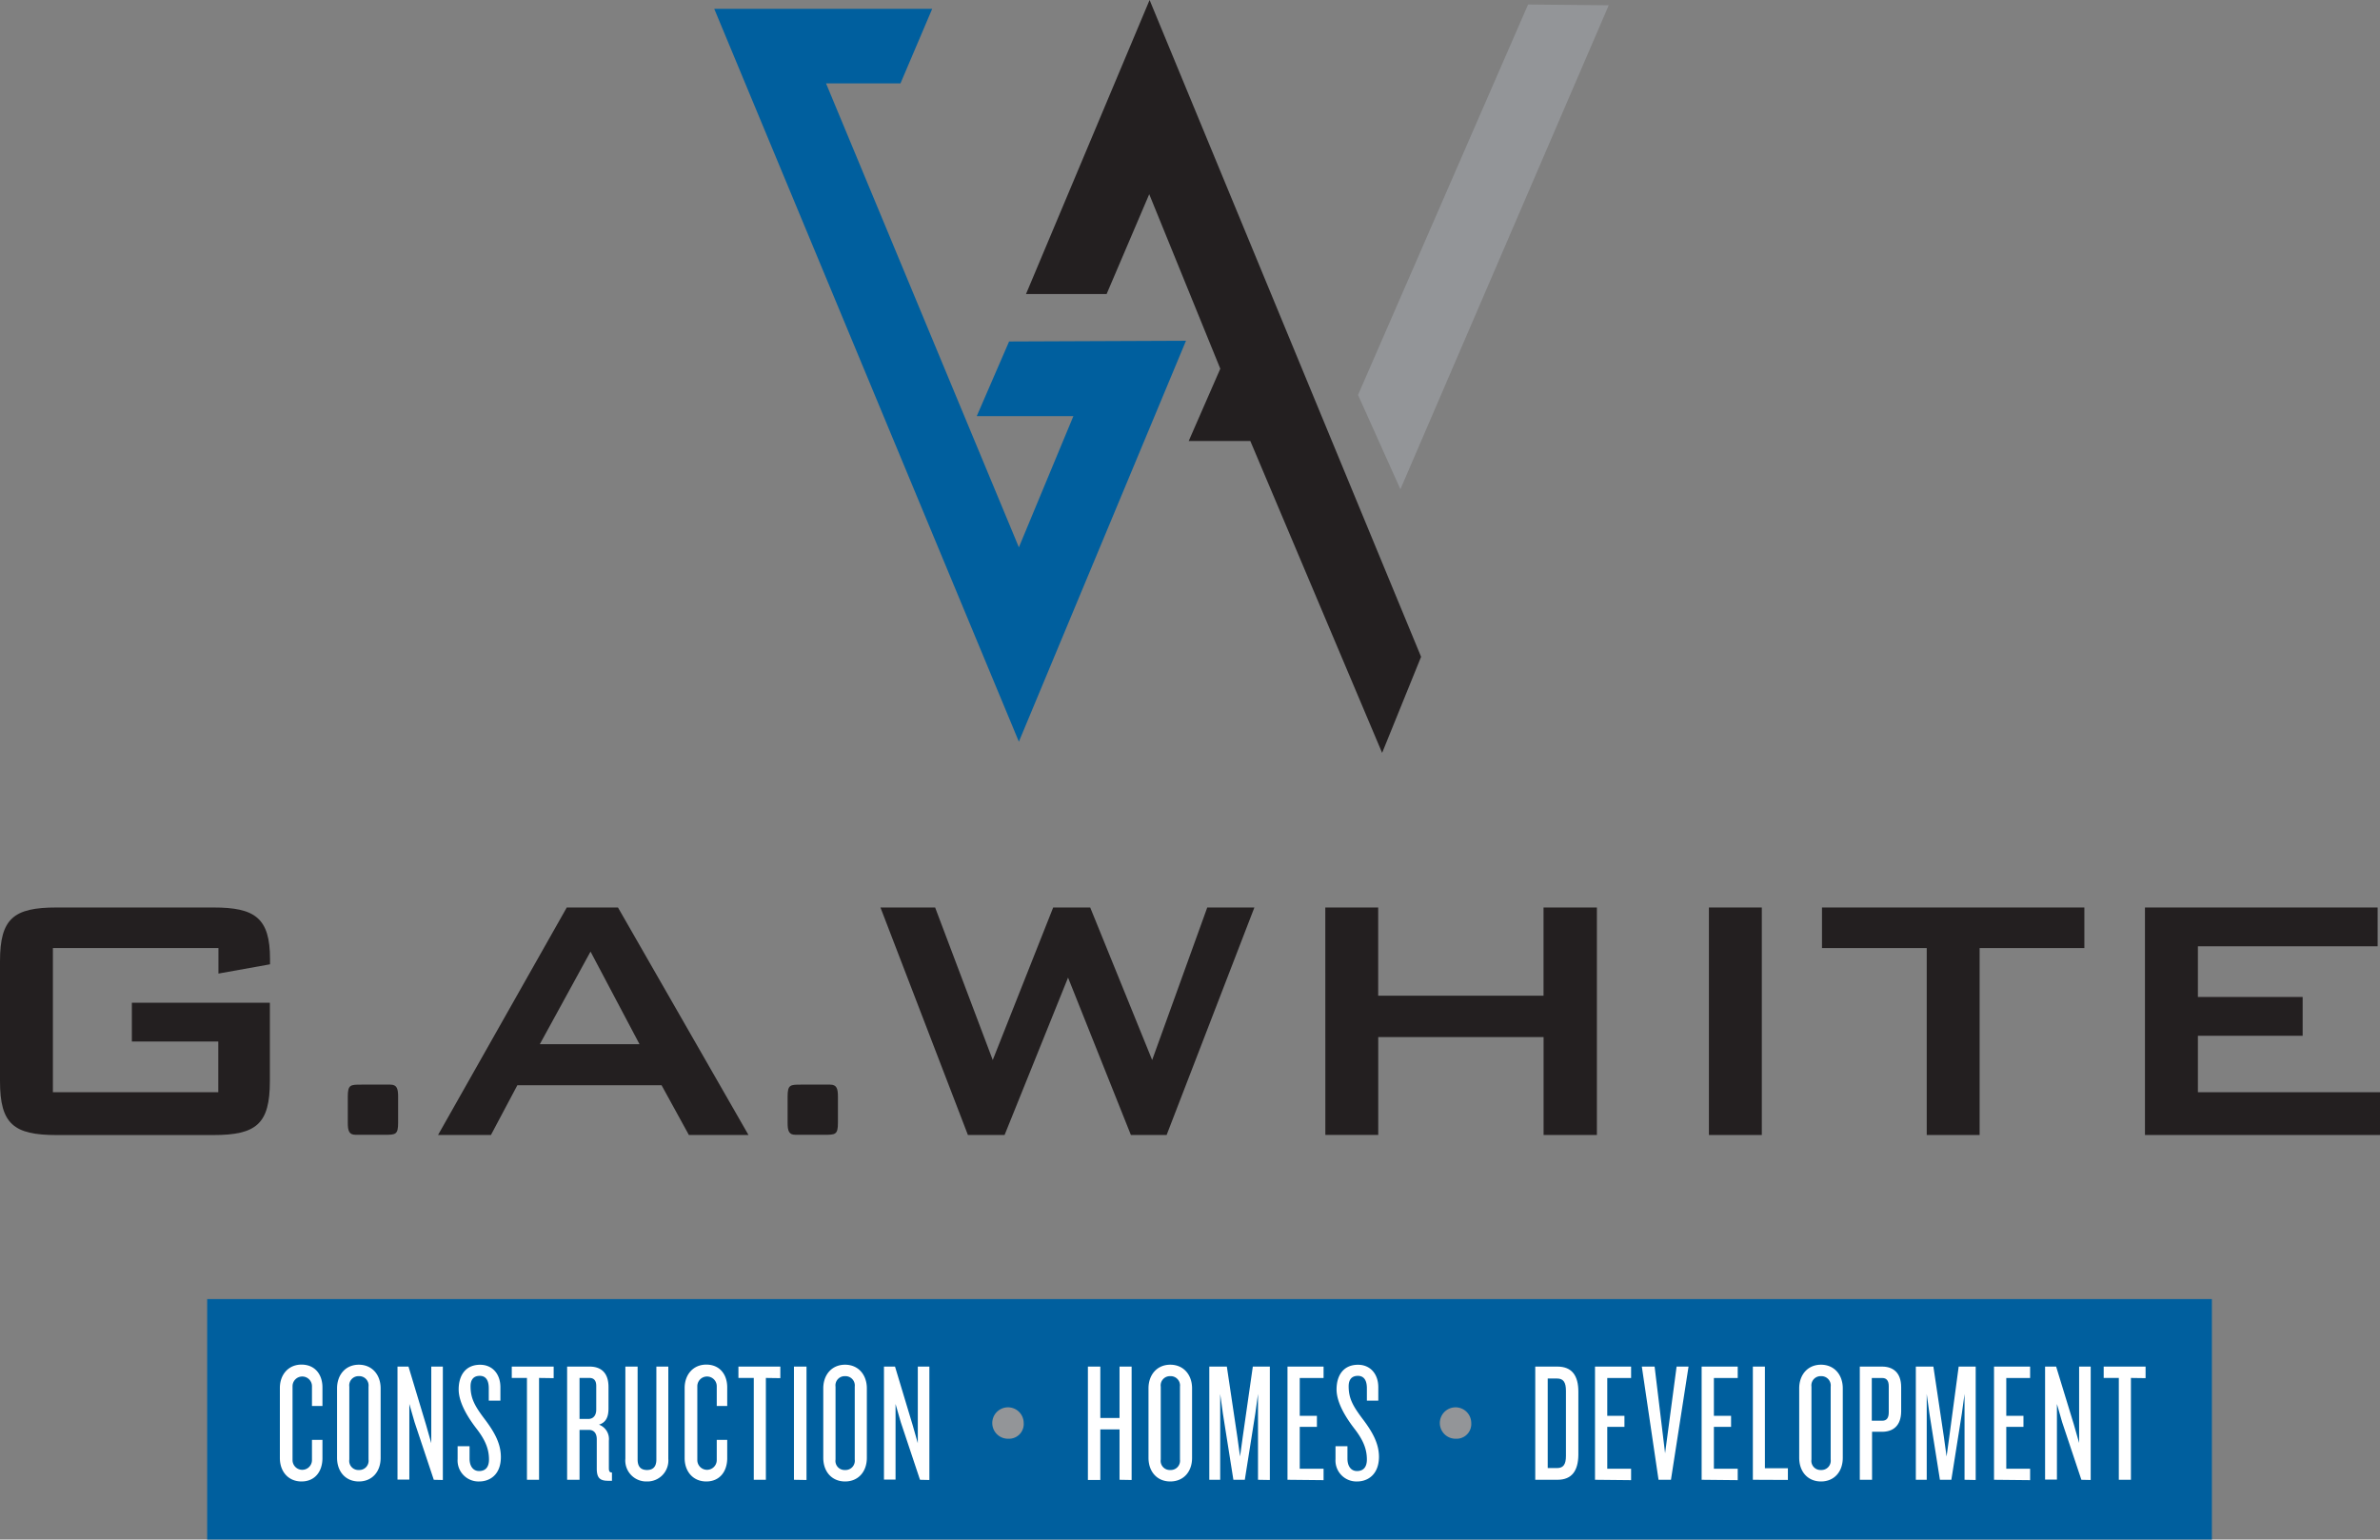
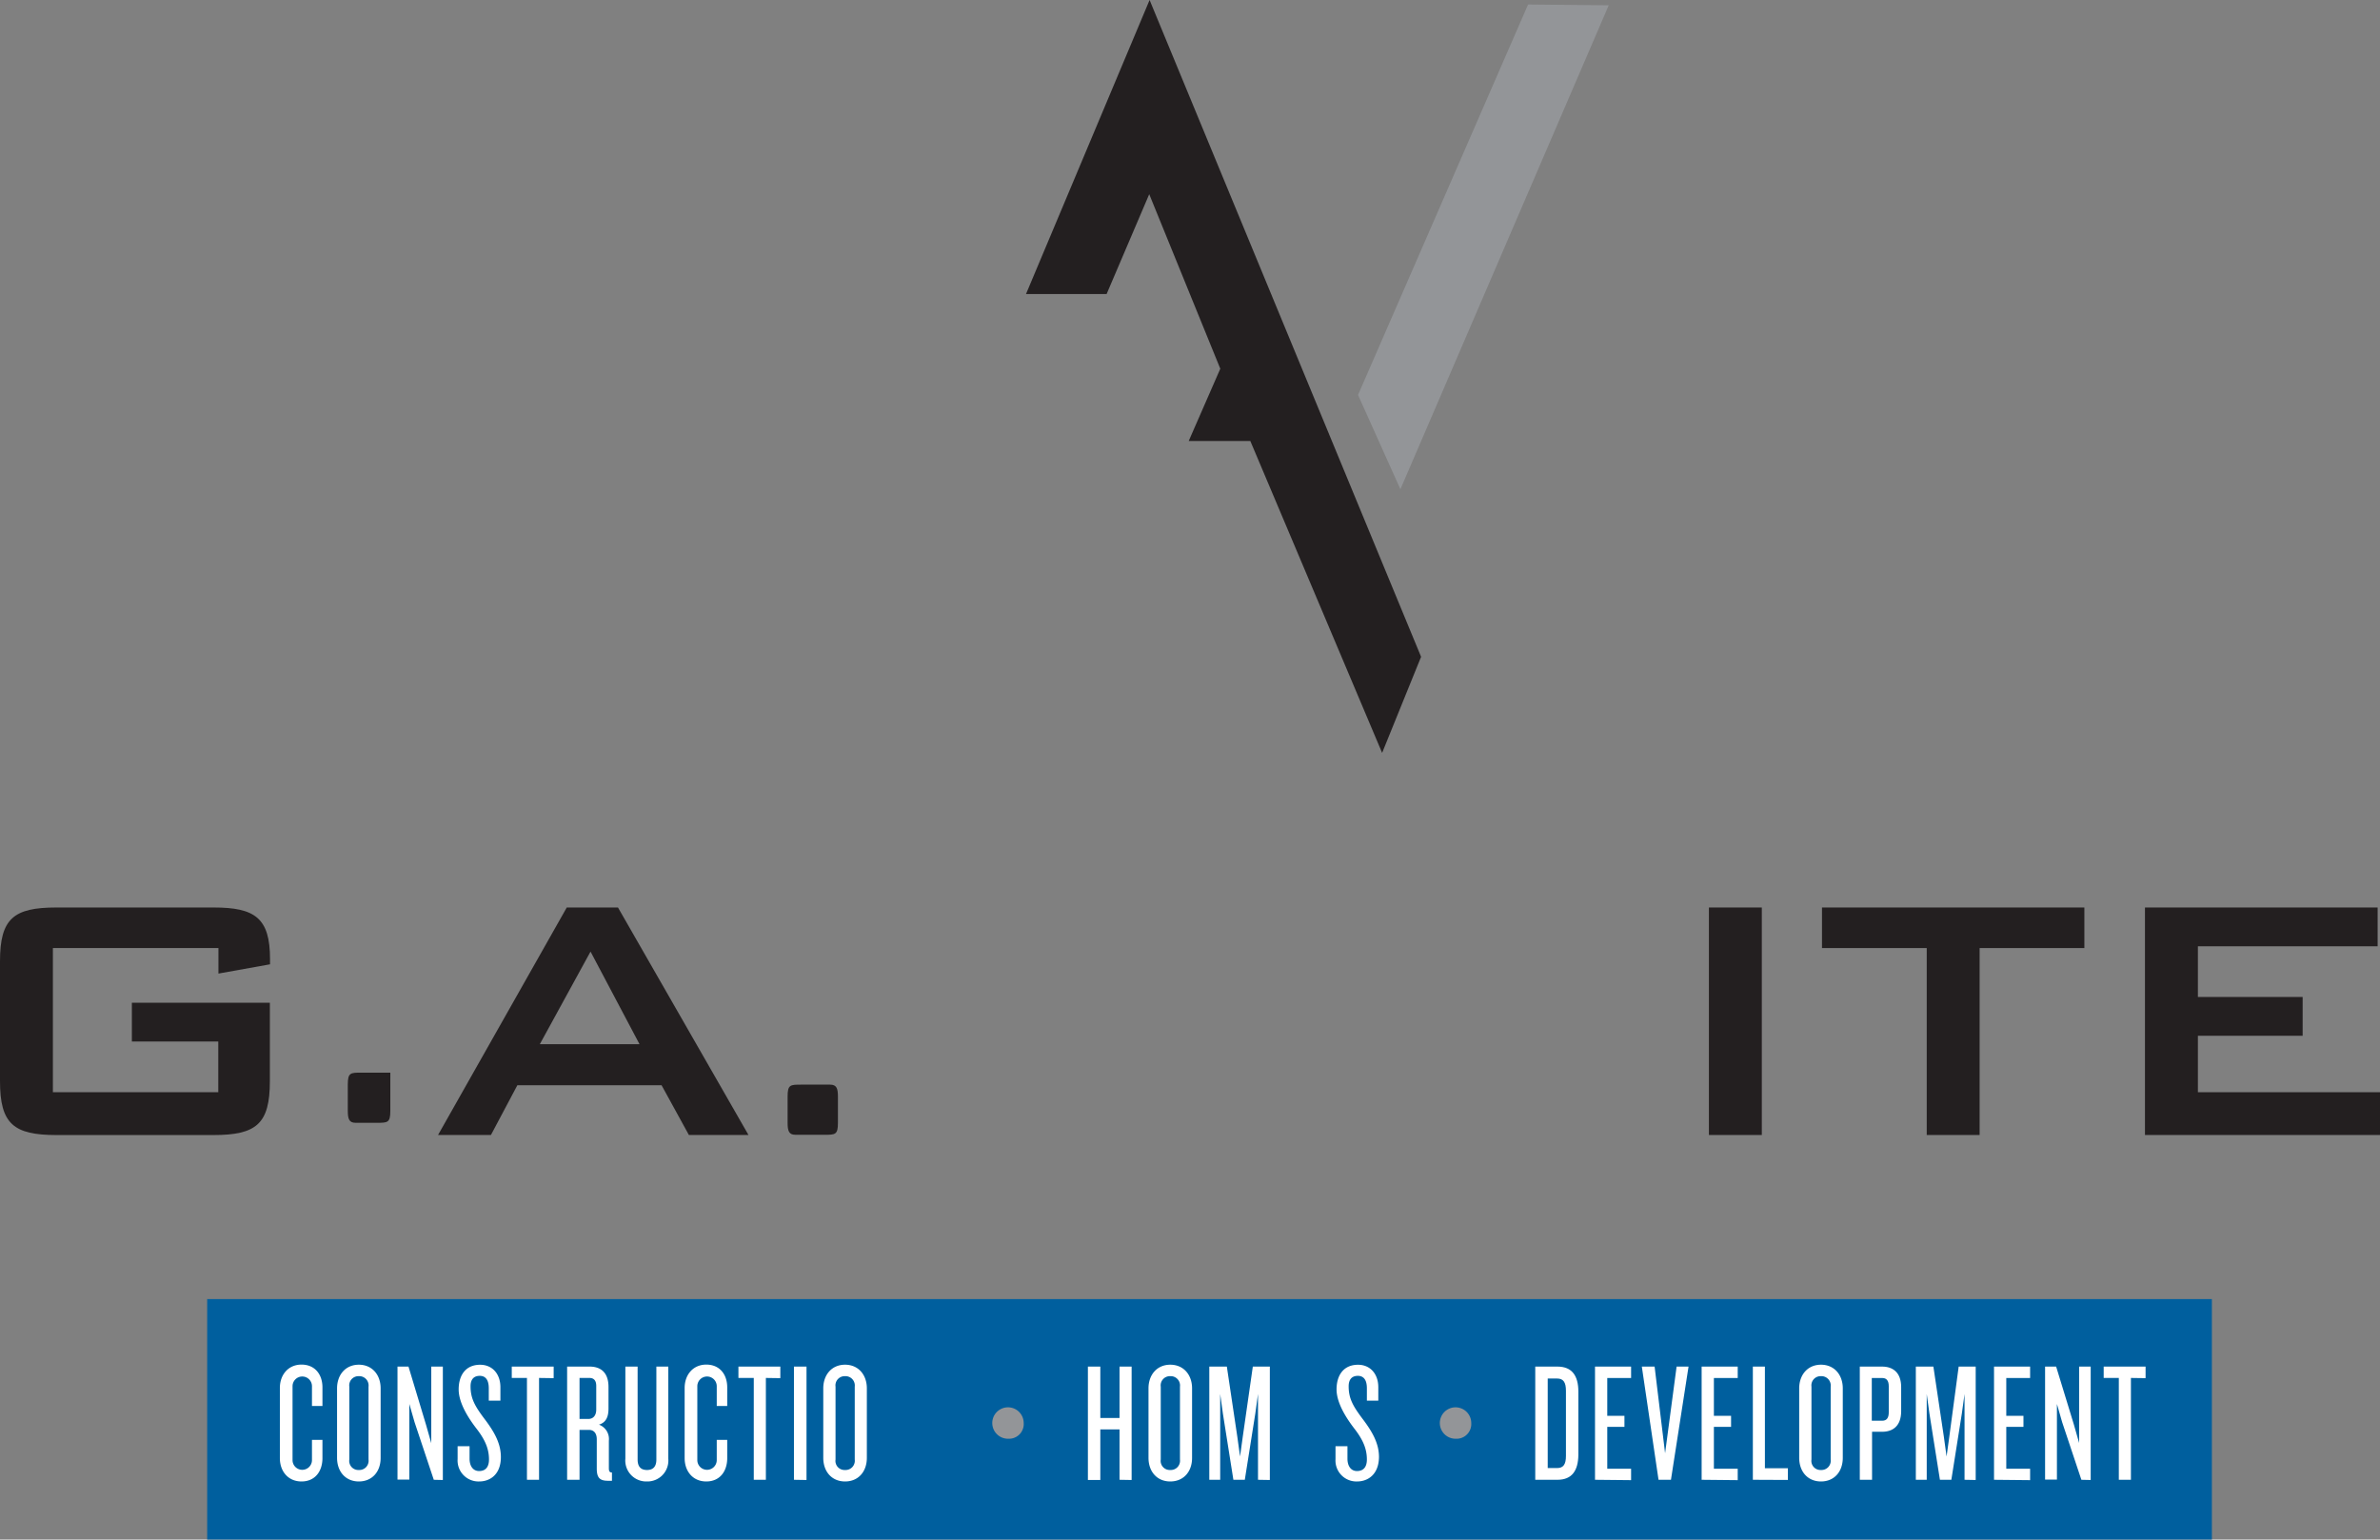
<svg xmlns="http://www.w3.org/2000/svg" viewBox="0 0 454.45 294.04">
  <rect x="0" y="0" width="454.45" height="294.04" fill="#808080" stroke="none" />
  <defs>
    <style>.cls-1{fill:#939598;}.cls-2{fill:#005f9e;}.cls-3{fill:#231f20;}.cls-4{fill:#fff;}</style>
  </defs>
  <title>gawhite-logo</title>
  <g id="Layer_2" data-name="Layer 2">
    <g id="Layer_1-2" data-name="Layer 1">
      <polygon class="cls-1" points="291.78 0.86 259.31 75.43 267.4 93.44 307.18 1.01 291.78 0.86" />
-       <polygon class="cls-2" points="192.68 65.22 186.51 79.47 204.96 79.47 194.55 104.53 157.73 15.93 171.94 15.93 178 1.68 136.38 1.68 194.55 141.65 226.46 65.08 192.68 65.22" />
      <path class="cls-3" d="M10.1,181.07V208.6H41.68v-9.68H25.18v-7.41H51.53v15c0,8.17-2.61,10.27-10.78,10.27h-30C2.61,216.77,0,214.66,0,206.49v-22.9c0-8.17,2.61-10.27,10.78-10.27h30c7.91,0,10.78,2,10.78,9.85v1l-9.85,1.77v-4.88Z" />
-       <path class="cls-3" d="M74.53,207.15c1.24,0,1.49.74,1.49,2.29v5c0,2.29-.5,2.29-2.6,2.29H67.9c-1.24,0-1.49-.74-1.49-2.29v-5c0-2.29.5-2.29,2.6-2.29h5.52Z" />
+       <path class="cls-3" d="M74.53,207.15v5c0,2.29-.5,2.29-2.6,2.29H67.9c-1.24,0-1.49-.74-1.49-2.29v-5c0-2.29.5-2.29,2.6-2.29h5.52Z" />
      <path class="cls-3" d="M108.22,173.32H118l24.92,43.45H131.54l-5.22-9.51H98.79l-5.05,9.51H83.64Zm13.89,26.1-9.35-17.68-9.68,17.68Z" />
      <path class="cls-3" d="M158.51,207.15c1.24,0,1.49.74,1.49,2.29v5c0,2.29-.5,2.29-2.6,2.29h-5.52c-1.24,0-1.49-.74-1.49-2.29v-5c0-2.29.5-2.29,2.6-2.29h5.52Z" />
-       <path class="cls-3" d="M168.12,173.32h10.44l11,29.13,11.54-29.13h7.07L220,202.45l10.52-29.13h9l-16.76,43.45h-6.82l-12-30.06-12.12,30.06h-7Z" />
-       <path class="cls-3" d="M253.06,173.32h10.1v16.84h31.57V173.32h10.19v43.45H294.74V198.07H263.17v18.69h-10.1Z" />
      <path class="cls-3" d="M326.31,173.32h10.1v43.45h-10.1Z" />
      <path class="cls-3" d="M378,216.77H367.9v-35.7h-20v-7.75H398v7.75H378Z" />
      <path class="cls-3" d="M409.57,173.32H454v7.41H419.68v9.68h20v7.41h-20V208.6h34.77v8.17H409.57Z" />
      <rect class="cls-2" x="39.56" y="248.11" width="382.79" height="45.93" />
      <path class="cls-4" d="M57.57,282.94c-2.54,0-4.13-1.92-4.13-4.46v-13.4c0-2.5,1.59-4.46,4.13-4.46s4,1.85,4,4.36v3.54h-2v-3.77a1.85,1.85,0,1,0-3.71,0v14.11a1.85,1.85,0,1,0,3.71,0V275h2v3.58C61.53,281.09,60.1,282.94,57.57,282.94Z" />
      <path class="cls-4" d="M68.52,282.94c-2.54,0-4.16-1.89-4.16-4.52V265.16c0-2.6,1.63-4.52,4.16-4.52s4.16,1.92,4.16,4.52v13.27C72.69,281.06,71.06,282.94,68.52,282.94Zm1.85-18.11a1.78,1.78,0,0,0-1.85-2,1.76,1.76,0,0,0-1.82,2v13.92a1.74,1.74,0,0,0,1.82,2,1.77,1.77,0,0,0,1.85-2Z" />
      <path class="cls-4" d="M82.83,282.62l-3.67-11-1-3.48v14.44H75.9V261H78l3.35,11.12,1,3.51V261h2.21v21.66Z" />
      <path class="cls-4" d="M91.51,282.94a4,4,0,0,1-4.13-4.26v-2.47h2.28v2.37c0,1.43.68,2.37,1.82,2.37,1.3,0,1.89-.85,1.89-2.21,0-2.08-.78-3.84-2.47-6-1.53-2-3.32-4.84-3.32-7.38,0-2.7,1.33-4.71,4.1-4.71,2.34,0,3.87,1.76,3.87,4.29v2.57H93.33v-2.37c0-1.5-.55-2.37-1.72-2.37s-1.76.71-1.76,2c0,2.31.81,3.77,2.73,6.31s3.06,4.71,3.06,7.19C95.64,281.68,93.5,282.94,91.51,282.94Z" />
      <path class="cls-4" d="M102.93,263.17v19.45h-2.31V263.17H97.72V261h8v2.21Z" />
      <path class="cls-4" d="M116.13,282.81c-1.56,0-2.18-.52-2.18-2.34v-5.59c0-1.11-.52-1.79-1.5-1.79h-1.79v9.53h-2.37V261h4.29c2,0,3.61,1,3.61,3.9V269c0,1.59-.46,2.67-1.82,3.09a2.92,2.92,0,0,1,1.89,3.06v5.24c0,.58.13.84.59.84v1.59Zm-2.28-18.11c0-1-.42-1.53-1.3-1.53h-1.89V271h1.69c.91,0,1.5-.65,1.5-1.79Z" />
      <path class="cls-4" d="M123.51,282.94a4,4,0,0,1-4.1-4.36V261h2.34v17.75c0,1.33.59,2,1.79,2s1.79-.68,1.79-2V261h2.28v17.62A4,4,0,0,1,123.51,282.94Z" />
      <path class="cls-4" d="M134.86,282.94c-2.54,0-4.13-1.92-4.13-4.46v-13.4c0-2.5,1.59-4.46,4.13-4.46s4,1.85,4,4.36v3.54h-2v-3.77a1.85,1.85,0,1,0-3.71,0v14.11a1.85,1.85,0,1,0,3.71,0V275h2v3.58C138.82,281.09,137.39,282.94,134.86,282.94Z" />
      <path class="cls-4" d="M146.24,263.17v19.45h-2.31V263.17H141V261h8v2.21Z" />
      <path class="cls-4" d="M151.6,282.62V261H154v21.66Z" />
      <path class="cls-4" d="M161.36,282.94c-2.54,0-4.16-1.89-4.16-4.52V265.16c0-2.6,1.63-4.52,4.16-4.52s4.16,1.92,4.16,4.52v13.27C165.52,281.06,163.9,282.94,161.36,282.94Zm1.85-18.11a1.78,1.78,0,0,0-1.85-2,1.76,1.76,0,0,0-1.82,2v13.92a1.74,1.74,0,0,0,1.82,2,1.77,1.77,0,0,0,1.85-2Z" />
-       <path class="cls-4" d="M175.67,282.62l-3.67-11-1-3.48v14.44h-2.21V261h2.11l3.35,11.12,1,3.51V261h2.21v21.66Z" />
      <path class="cls-1" d="M192.54,274.78a3,3,0,1,1,2.93-3A2.81,2.81,0,0,1,192.54,274.78Z" />
      <path class="cls-4" d="M213.77,282.62V273H210.1v9.66h-2.37V261h2.37v9.82h3.67V261h2.31v21.66Z" />
      <path class="cls-4" d="M223.46,282.94c-2.54,0-4.16-1.89-4.16-4.52V265.16c0-2.6,1.63-4.52,4.16-4.52s4.16,1.92,4.16,4.52v13.27C227.63,281.06,226,282.94,223.46,282.94Zm1.85-18.11a1.78,1.78,0,0,0-1.85-2,1.76,1.76,0,0,0-1.82,2v13.92a1.74,1.74,0,0,0,1.82,2,1.77,1.77,0,0,0,1.85-2Z" />
      <path class="cls-4" d="M240.21,282.62V266.23l-.52,3.77-2,12.62h-2.18l-2-12.62-.52-3.77v16.39h-2.08V261h3.35l2,13.4.52,3.77.52-3.77,1.92-13.4h3.25v21.66Z" />
-       <path class="cls-4" d="M245.84,282.62V261h6.89v2.18h-4.55v7.22h3.28v2.11h-3.28v8h4.55v2.18Z" />
      <path class="cls-4" d="M259.14,282.94a4,4,0,0,1-4.13-4.26v-2.47h2.28v2.37c0,1.43.68,2.37,1.82,2.37,1.3,0,1.89-.85,1.89-2.21,0-2.08-.78-3.84-2.47-6-1.53-2-3.32-4.84-3.32-7.38,0-2.7,1.33-4.71,4.1-4.71,2.34,0,3.87,1.76,3.87,4.29v2.57H261v-2.37c0-1.5-.55-2.37-1.72-2.37s-1.76.71-1.76,2c0,2.31.81,3.77,2.73,6.31s3.06,4.71,3.06,7.19C263.27,281.68,261.12,282.94,259.14,282.94Z" />
      <path class="cls-1" d="M278,274.78a3,3,0,1,1,2.93-3A2.81,2.81,0,0,1,278,274.78Z" />
      <path class="cls-4" d="M297.38,282.62h-4.23V261h4.23c2.8,0,4,1.76,4,4.78v12.1C301.34,280.86,300.17,282.62,297.38,282.62Zm1.63-17c0-1.62-.49-2.34-1.69-2.34h-1.79v17.1h1.79c1.2,0,1.69-.71,1.69-2.31Z" />
      <path class="cls-4" d="M304.56,282.62V261h6.89v2.18H306.9v7.22h3.28v2.11H306.9v8h4.55v2.18Z" />
      <path class="cls-4" d="M319.06,282.62h-2.37L313.5,261h2.44l2,16.55L320.14,261h2.28Z" />
      <path class="cls-4" d="M324.92,282.62V261h6.89v2.18h-4.55v7.22h3.28v2.11h-3.28v8h4.55v2.18Z" />
      <path class="cls-4" d="M334.7,282.62V261H337v19.41h4.39v2.24Z" />
      <path class="cls-4" d="M347.71,282.94c-2.54,0-4.16-1.89-4.16-4.52V265.16c0-2.6,1.63-4.52,4.16-4.52s4.16,1.92,4.16,4.52v13.27C351.87,281.06,350.25,282.94,347.71,282.94Zm1.85-18.11a1.78,1.78,0,0,0-1.85-2,1.76,1.76,0,0,0-1.82,2v13.92a1.74,1.74,0,0,0,1.82,2,1.77,1.77,0,0,0,1.85-2Z" />
      <path class="cls-4" d="M359.38,273.45h-1.92v9.17h-2.34V261h4.26c2,0,3.64,1.07,3.64,3.93v4.62C363,272.38,361.4,273.45,359.38,273.45Zm1.27-8.71c0-1-.39-1.56-1.24-1.56h-2v8.16h2c.85,0,1.24-.55,1.24-1.59Z" />
      <path class="cls-4" d="M375.12,282.62V266.23L374.6,270l-2,12.62h-2.18l-2-12.62-.52-3.77v16.39h-2.08V261h3.35l2,13.4.52,3.77.52-3.77L374,261h3.25v21.66Z" />
      <path class="cls-4" d="M380.75,282.62V261h6.89v2.18h-4.55v7.22h3.28v2.11h-3.28v8h4.55v2.18Z" />
      <path class="cls-4" d="M397.43,282.62l-3.67-11-1-3.48v14.44H390.5V261h2.11L396,272.08l1,3.51V261h2.21v21.66Z" />
      <path class="cls-4" d="M406.89,263.17v19.45h-2.31V263.17h-2.89V261h8v2.21Z" />
      <polygon class="cls-3" points="219.51 0 195.91 56.16 211.3 56.16 219.44 37.09 233.01 70.42 226.98 84.22 238.74 84.22 263.91 143.79 271.35 125.44 219.51 0" />
    </g>
  </g>
</svg>